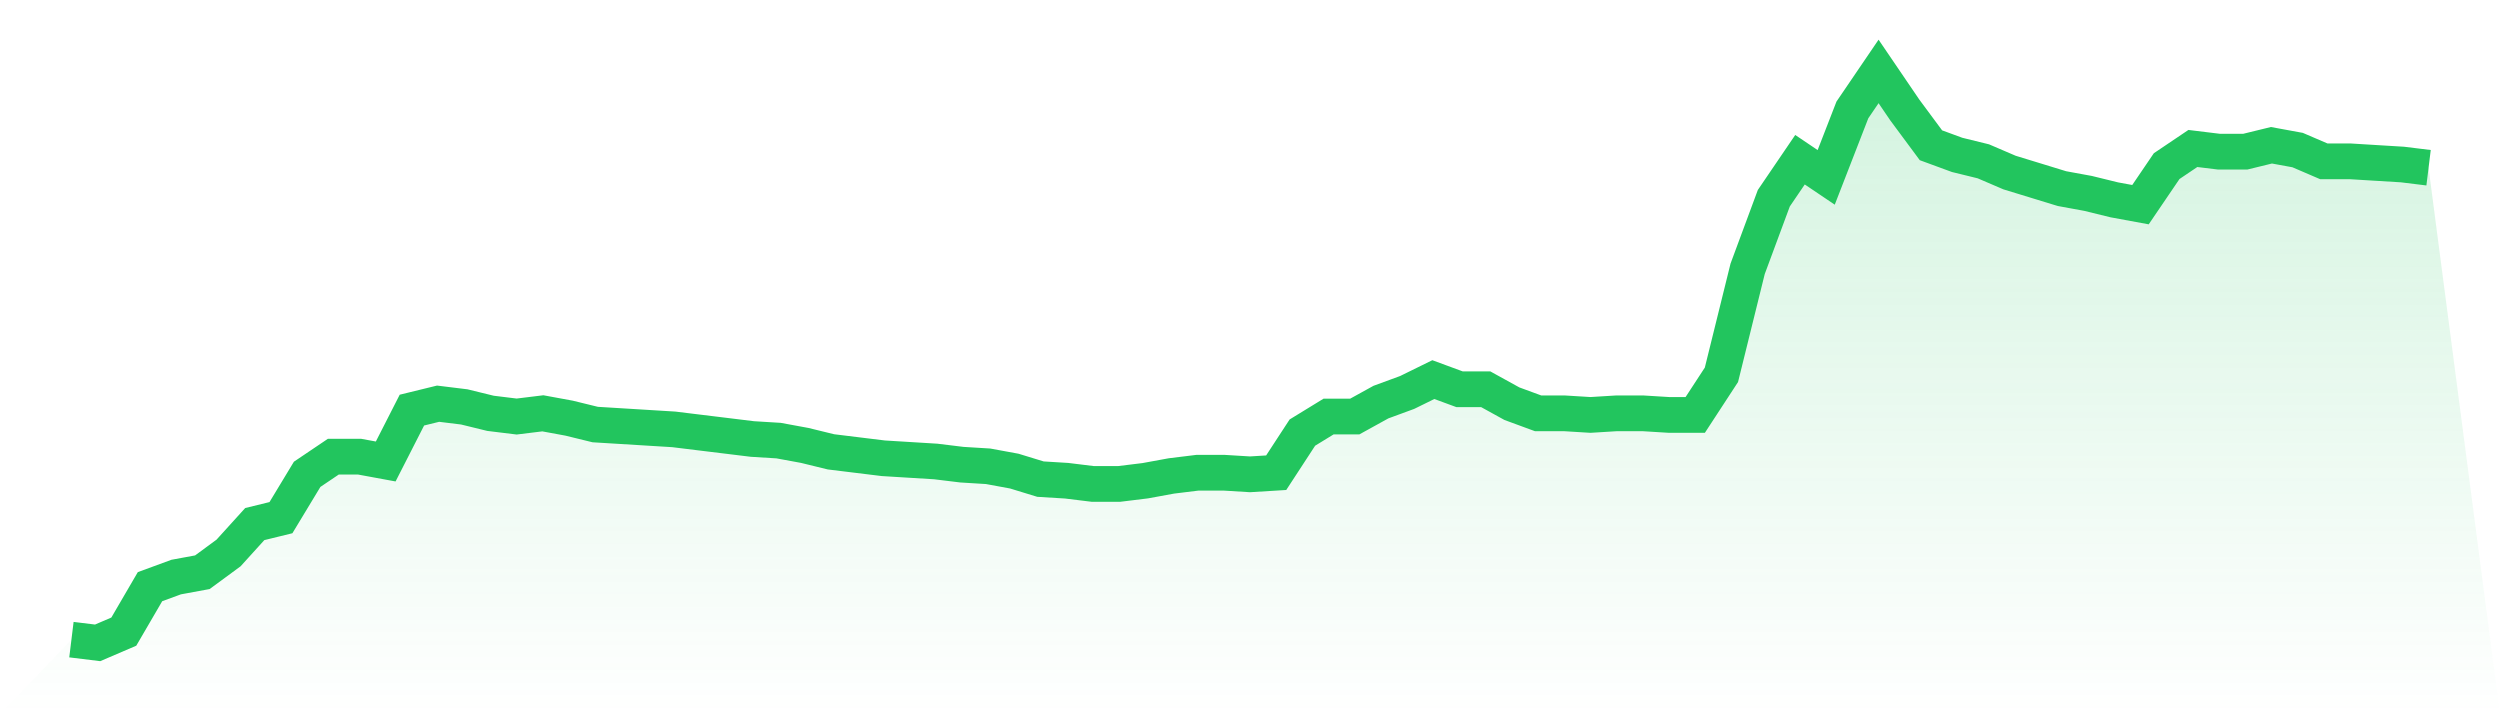
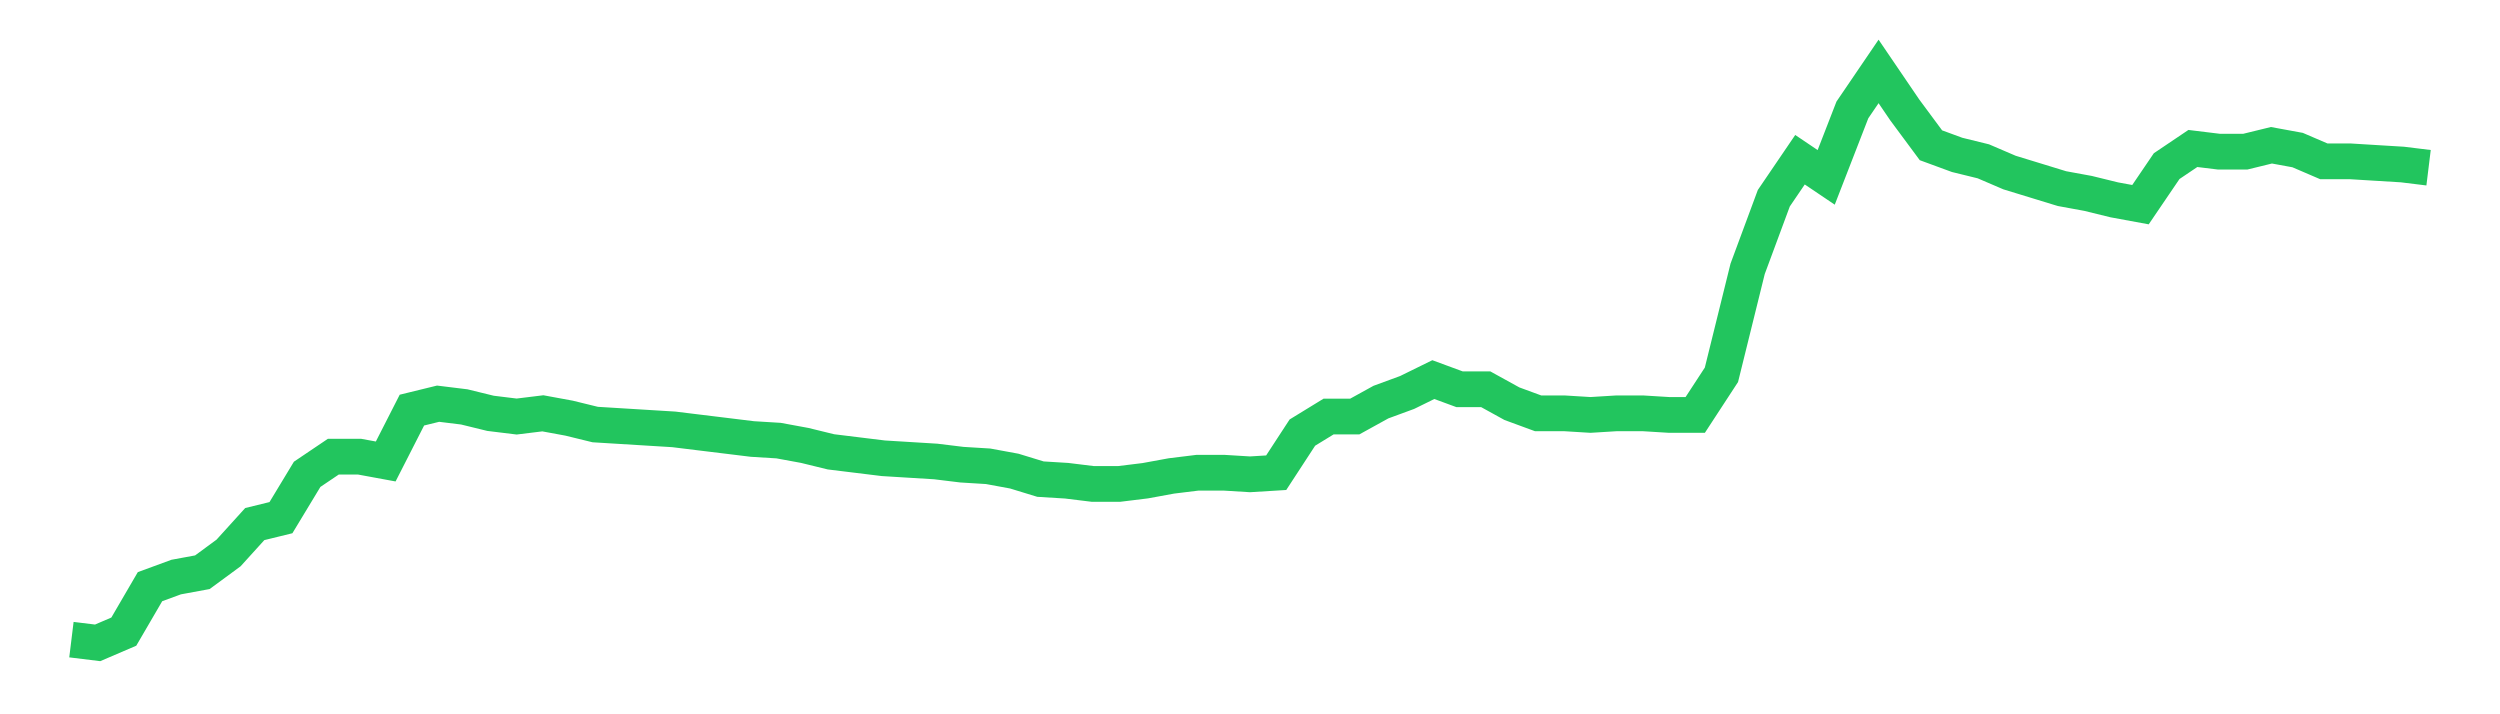
<svg xmlns="http://www.w3.org/2000/svg" viewBox="0 0 140 40">
  <defs>
    <linearGradient id="gradient" x1="0" x2="0" y1="0" y2="1">
      <stop offset="0%" stop-color="#22c55e" stop-opacity="0.2" />
      <stop offset="100%" stop-color="#22c55e" stop-opacity="0" />
    </linearGradient>
  </defs>
-   <path d="M4,35.82 L4,35.82 L5.467,36 L6.933,35.371 L8.4,32.854 L9.867,32.315 L11.333,32.045 L12.8,30.966 L14.267,29.348 L15.733,28.989 L17.2,26.562 L18.667,25.573 L20.133,25.573 L21.6,25.843 L23.067,22.966 L24.533,22.607 L26,22.787 L27.467,23.146 L28.933,23.326 L30.4,23.146 L31.867,23.416 L33.333,23.775 L34.8,23.865 L36.267,23.955 L37.733,24.045 L39.2,24.225 L40.667,24.404 L42.133,24.584 L43.6,24.674 L45.067,24.944 L46.533,25.303 L48,25.483 L49.467,25.663 L50.933,25.753 L52.4,25.843 L53.867,26.022 L55.333,26.112 L56.8,26.382 L58.267,26.831 L59.733,26.921 L61.2,27.101 L62.667,27.101 L64.133,26.921 L65.6,26.652 L67.067,26.472 L68.533,26.472 L70,26.562 L71.467,26.472 L72.933,24.225 L74.4,23.326 L75.867,23.326 L77.333,22.517 L78.8,21.978 L80.267,21.258 L81.733,21.798 L83.2,21.798 L84.667,22.607 L86.133,23.146 L87.6,23.146 L89.067,23.236 L90.533,23.146 L92,23.146 L93.467,23.236 L94.933,23.236 L96.4,20.989 L97.867,15.056 L99.333,11.101 L100.8,8.944 L102.267,9.933 L103.733,6.157 L105.2,4 L106.667,6.157 L108.133,8.135 L109.6,8.674 L111.067,9.034 L112.533,9.663 L114,10.112 L115.467,10.562 L116.933,10.831 L118.4,11.191 L119.867,11.461 L121.333,9.303 L122.8,8.315 L124.267,8.494 L125.733,8.494 L127.2,8.135 L128.667,8.404 L130.133,9.034 L131.6,9.034 L133.067,9.124 L134.533,9.213 L136,9.393 L140,40 L0,40 z" fill="url(#gradient)" />
  <path d="M4,35.82 L4,35.82 L5.467,36 L6.933,35.371 L8.4,32.854 L9.867,32.315 L11.333,32.045 L12.8,30.966 L14.267,29.348 L15.733,28.989 L17.2,26.562 L18.667,25.573 L20.133,25.573 L21.6,25.843 L23.067,22.966 L24.533,22.607 L26,22.787 L27.467,23.146 L28.933,23.326 L30.4,23.146 L31.867,23.416 L33.333,23.775 L34.8,23.865 L36.267,23.955 L37.733,24.045 L39.2,24.225 L40.667,24.404 L42.133,24.584 L43.6,24.674 L45.067,24.944 L46.533,25.303 L48,25.483 L49.467,25.663 L50.933,25.753 L52.4,25.843 L53.867,26.022 L55.333,26.112 L56.8,26.382 L58.267,26.831 L59.733,26.921 L61.2,27.101 L62.667,27.101 L64.133,26.921 L65.6,26.652 L67.067,26.472 L68.533,26.472 L70,26.562 L71.467,26.472 L72.933,24.225 L74.4,23.326 L75.867,23.326 L77.333,22.517 L78.8,21.978 L80.267,21.258 L81.733,21.798 L83.2,21.798 L84.667,22.607 L86.133,23.146 L87.6,23.146 L89.067,23.236 L90.533,23.146 L92,23.146 L93.467,23.236 L94.933,23.236 L96.4,20.989 L97.867,15.056 L99.333,11.101 L100.8,8.944 L102.267,9.933 L103.733,6.157 L105.2,4 L106.667,6.157 L108.133,8.135 L109.6,8.674 L111.067,9.034 L112.533,9.663 L114,10.112 L115.467,10.562 L116.933,10.831 L118.4,11.191 L119.867,11.461 L121.333,9.303 L122.8,8.315 L124.267,8.494 L125.733,8.494 L127.2,8.135 L128.667,8.404 L130.133,9.034 L131.6,9.034 L133.067,9.124 L134.533,9.213 L136,9.393" fill="none" stroke="#22c55e" stroke-width="2" />
</svg>